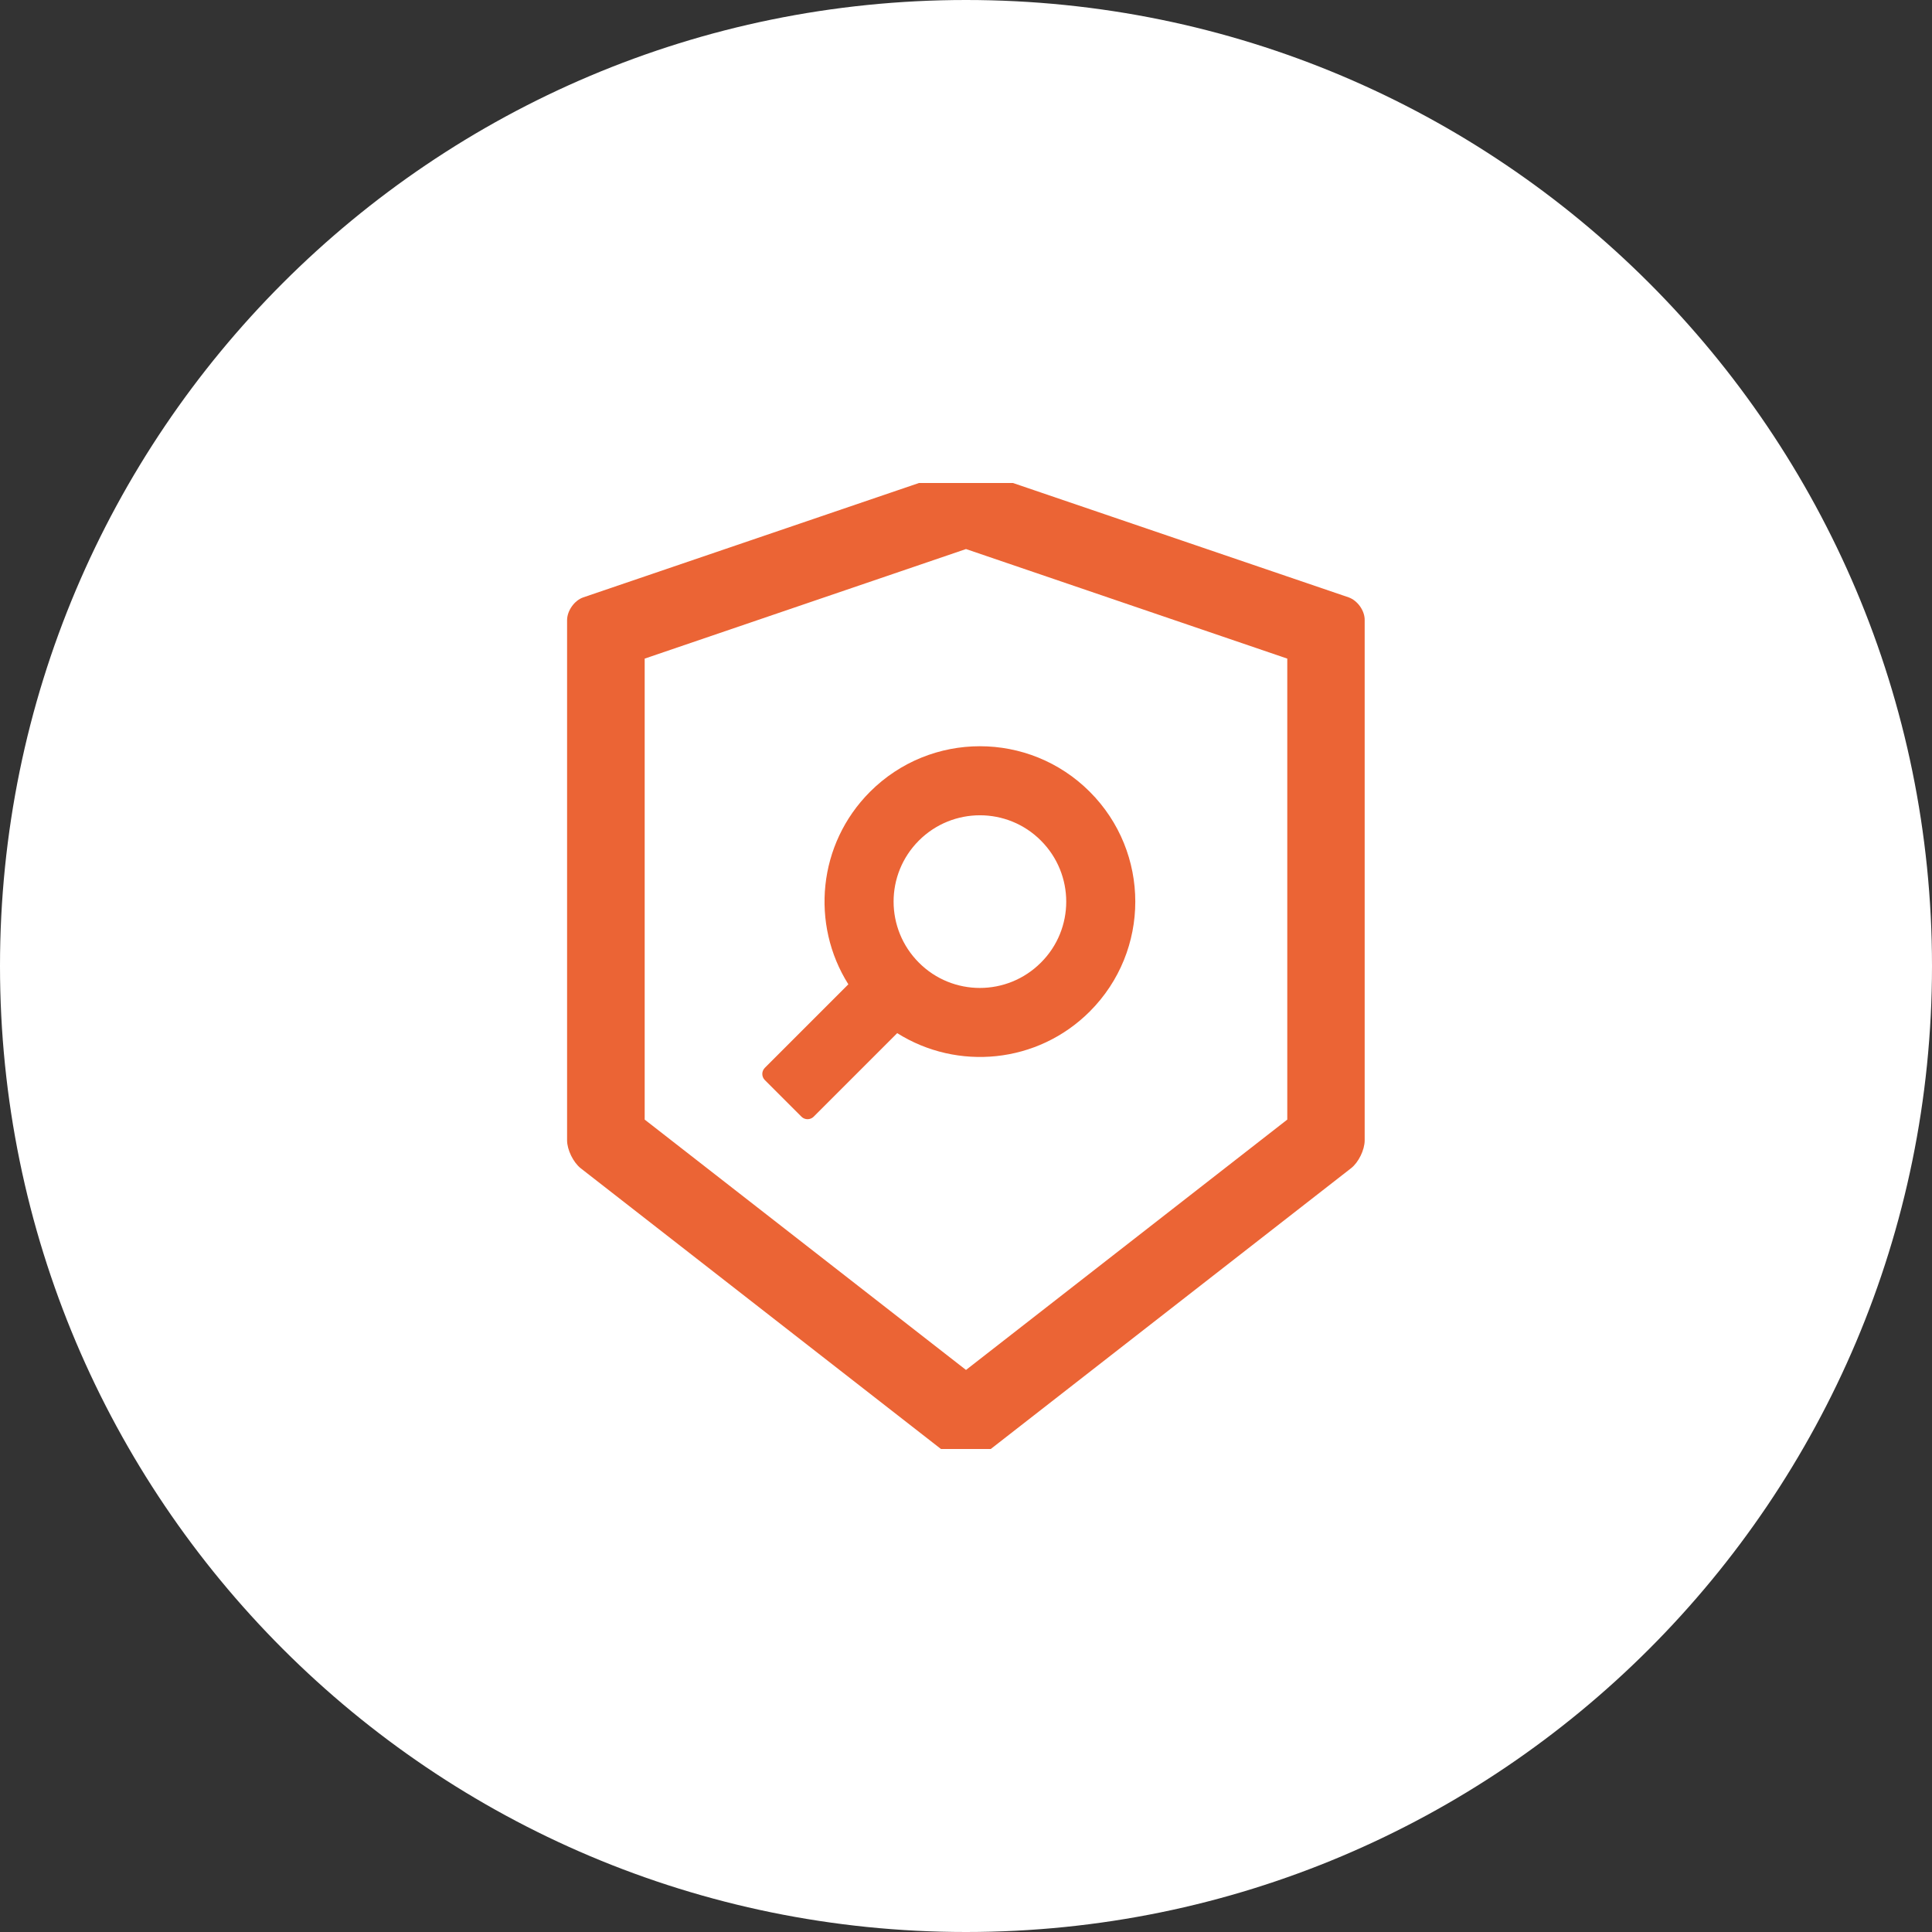
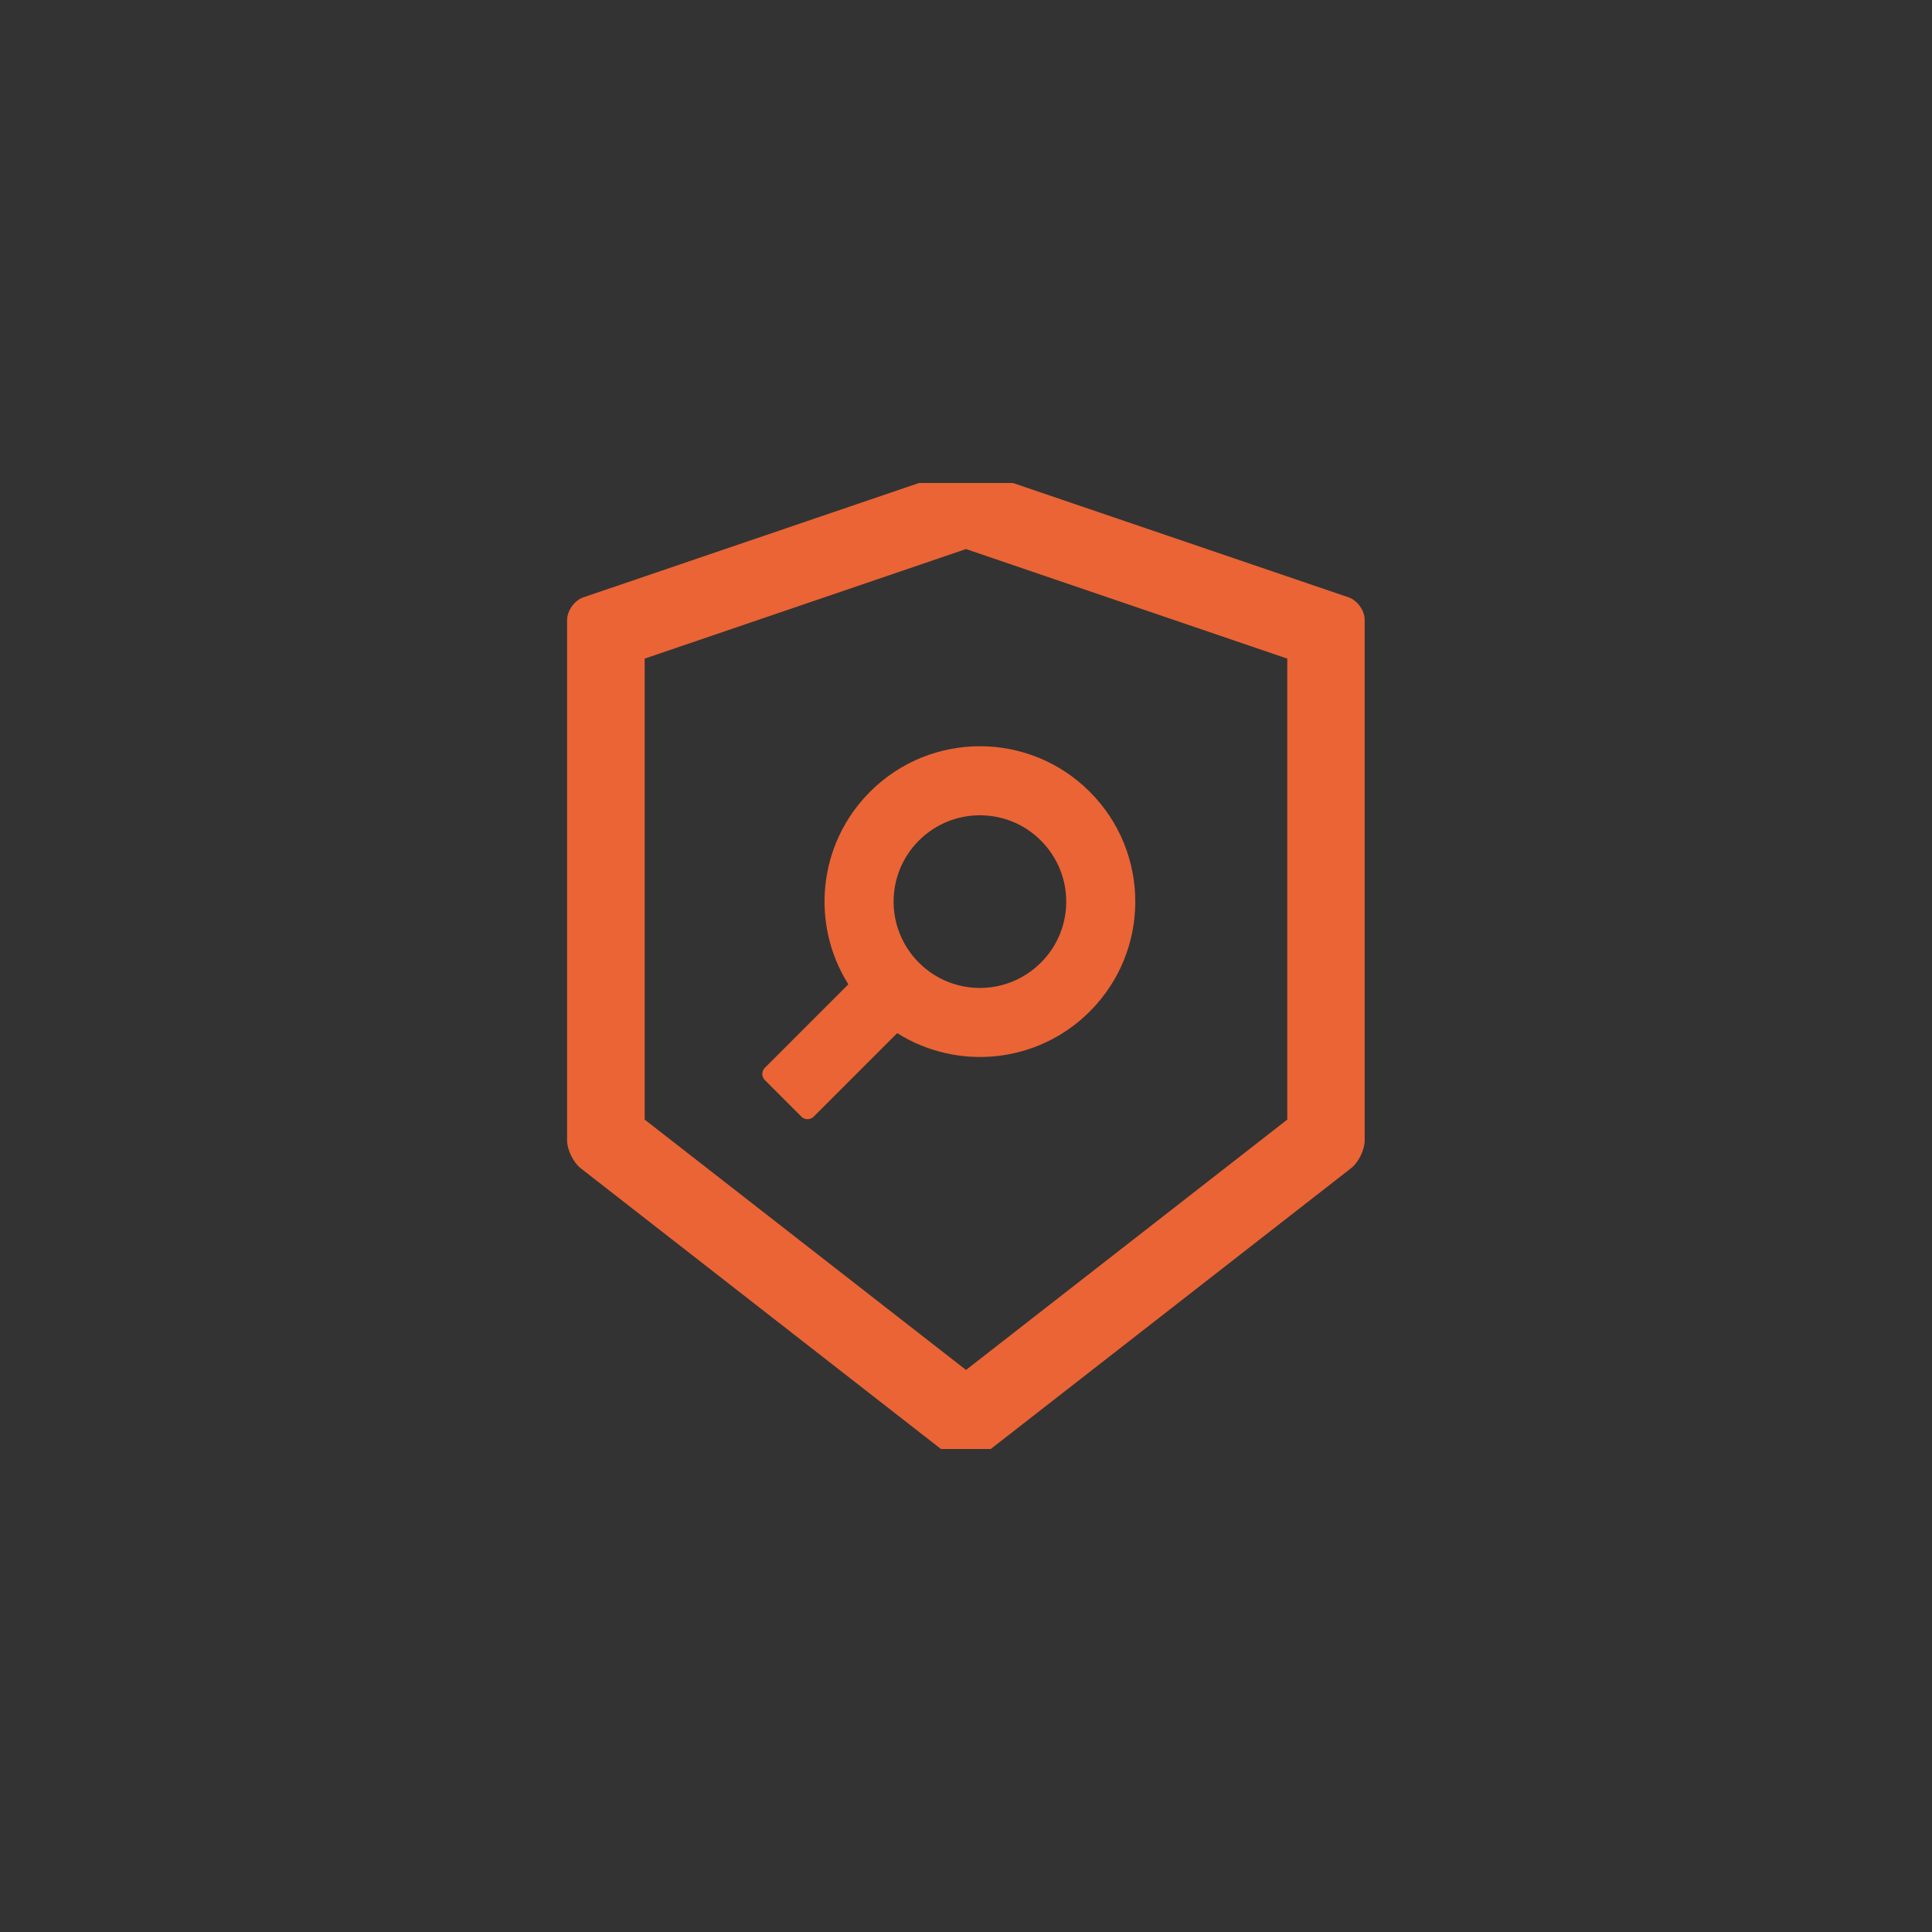
<svg xmlns="http://www.w3.org/2000/svg" width="48" height="48" viewBox="0 0 48 48" fill="none">
  <rect x="0" y="0" width="48" height="48" fill="#333333" stroke="none" />
-   <path d="M0 24C0 10.745 10.745 0 24 0V0C37.255 0 48 10.745 48 24V24C48 37.255 37.255 48 24 48V48C10.745 48 0 37.255 0 24V24Z" fill="white" />
  <g clip-path="url(#c76fb475-0a40-4469-8029-e6265b98deb5)">
    <path d="M33.506 14.841L24.404 11.74C24.294 11.702 24.147 11.683 24 11.683C23.852 11.683 23.705 11.702 23.595 11.74L14.493 14.841C14.271 14.916 14.089 15.174 14.089 15.409V28.331C14.089 28.566 14.242 28.877 14.426 29.024L23.659 36.219C23.753 36.291 23.874 36.329 23.997 36.329C24.12 36.329 24.243 36.291 24.334 36.219L33.567 29.024C33.752 28.88 33.905 28.569 33.905 28.331V15.409C33.91 15.174 33.728 14.919 33.506 14.841V14.841ZM31.982 27.816L24 34.036L16.017 27.816V16.363L24 13.641L31.982 16.363V27.816ZM21.077 24.455L19.001 26.531C18.962 26.571 18.939 26.625 18.939 26.682C18.939 26.739 18.962 26.793 19.001 26.833L19.912 27.744C19.995 27.827 20.132 27.827 20.215 27.744L22.291 25.668C23.783 26.608 25.776 26.429 27.075 25.13C28.583 23.622 28.583 21.179 27.075 19.671C25.567 18.163 23.124 18.163 21.616 19.671C20.317 20.97 20.137 22.965 21.077 24.455V24.455ZM22.829 20.884C23.667 20.046 25.026 20.046 25.861 20.884C26.7 21.723 26.7 23.081 25.861 23.916C25.023 24.755 23.665 24.755 22.829 23.916C21.993 23.078 21.991 21.723 22.829 20.884V20.884Z" fill="#EB6435" />
  </g>
  <defs>
    <clipPath id="c76fb475-0a40-4469-8029-e6265b98deb5">
      <rect width="24" height="24" fill="white" transform="translate(12 12)" />
    </clipPath>
  </defs>
</svg>